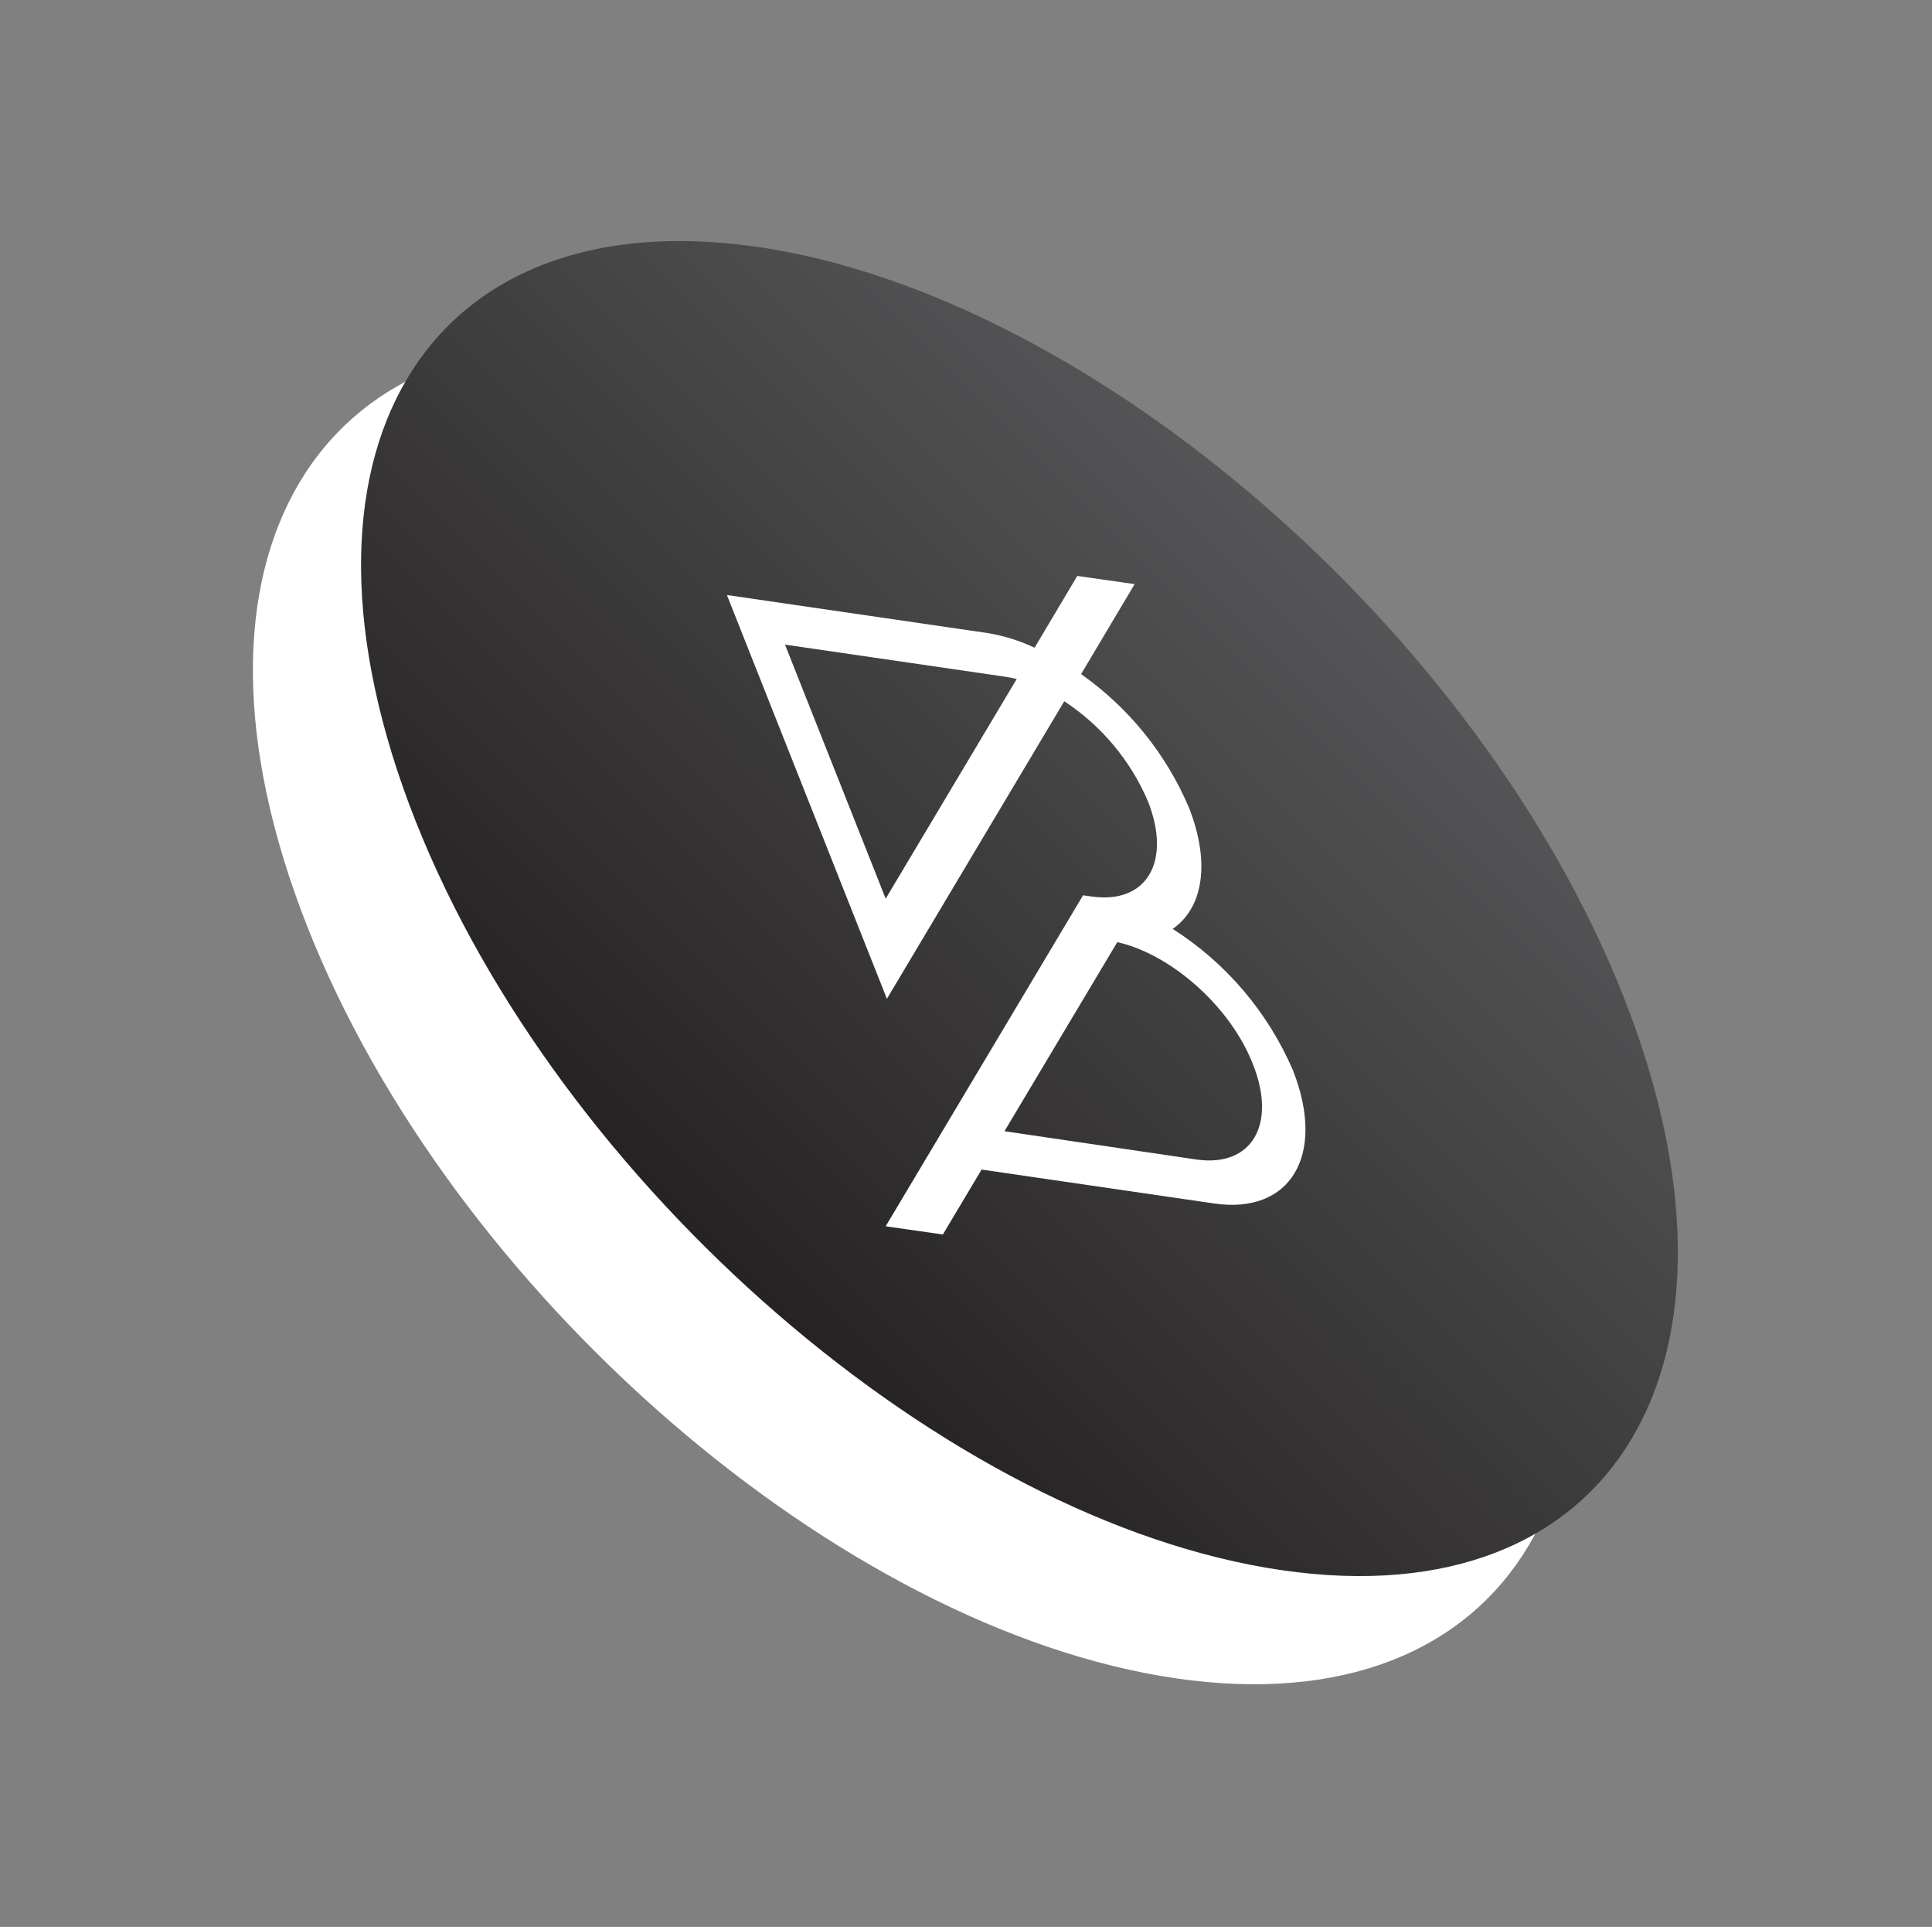
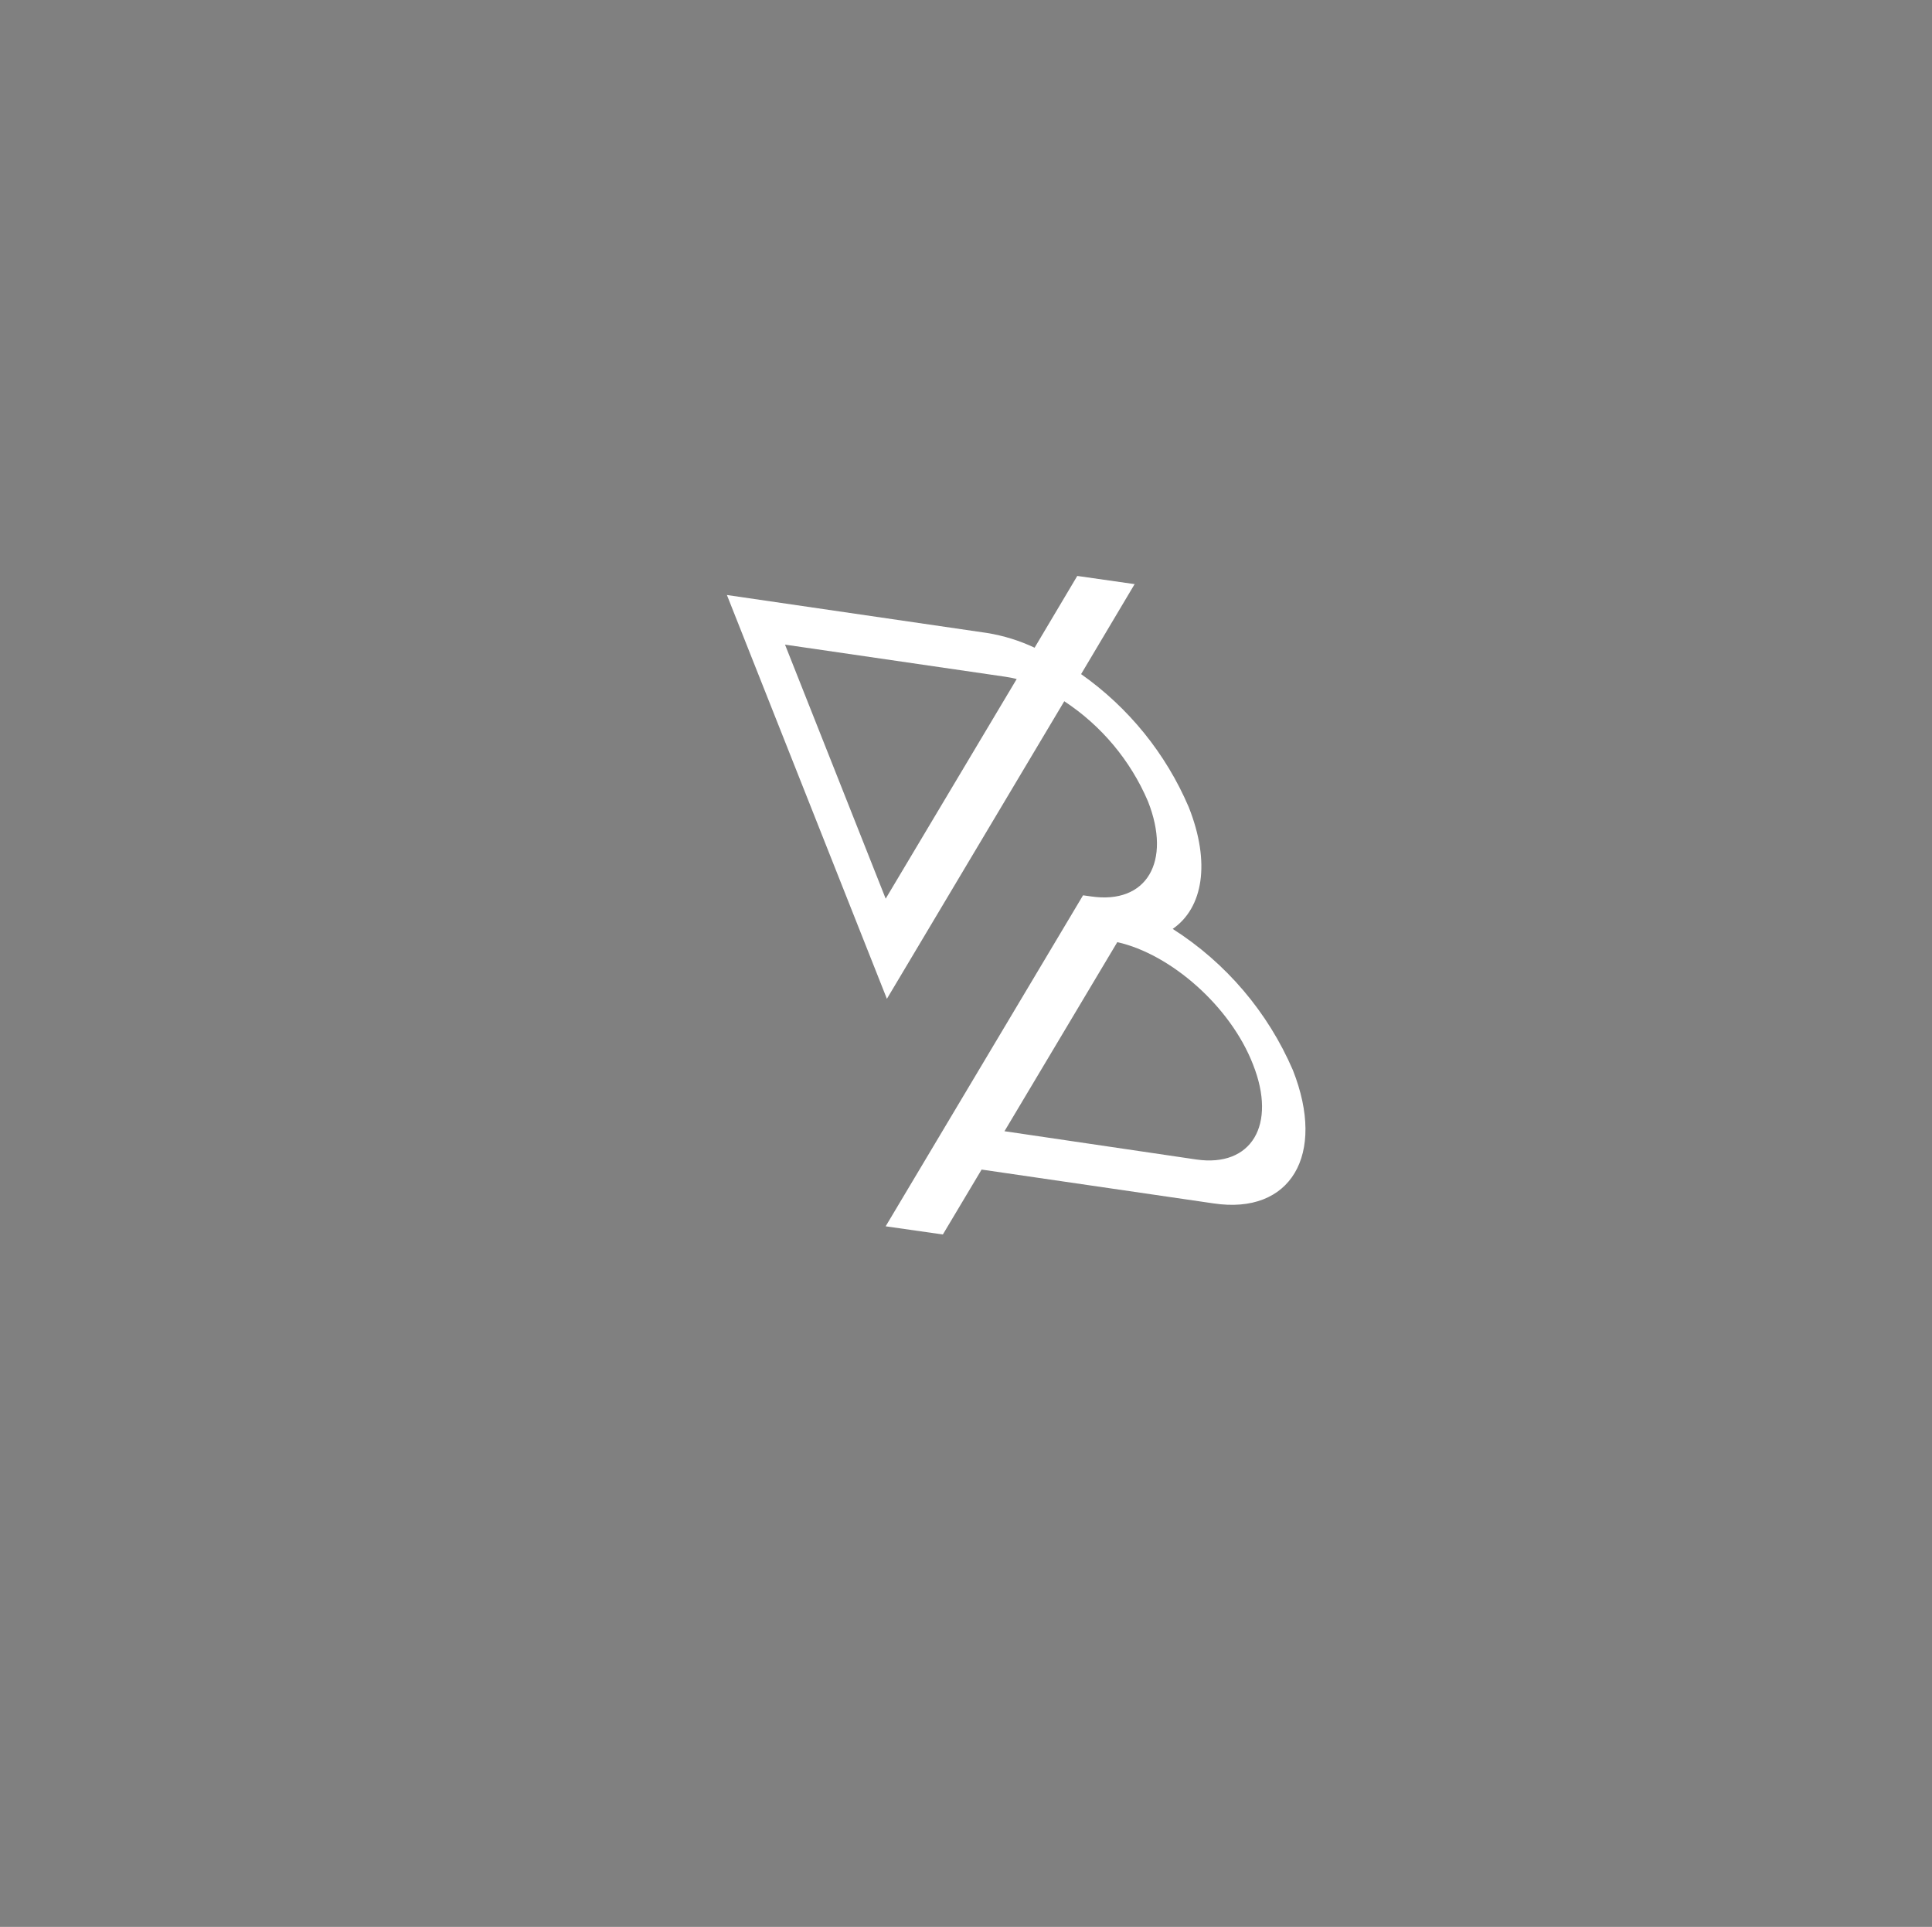
<svg xmlns="http://www.w3.org/2000/svg" width="350px" height="349px" viewBox="0 0 350 349" version="1.1">
  <rect x="0" y="0" width="350" height="349" fill="#808080" stroke="none" />
  <title>6BD5276B-D4C5-4F03-91F0-F4A97E59D8D0</title>
  <defs>
    <linearGradient x1="50%" y1="0%" x2="50%" y2="100%" id="linearGradient-1">
      <stop stop-color="#58595B" offset="0%" />
      <stop stop-color="#231F20" offset="100%" />
    </linearGradient>
  </defs>
  <g id="Page-1" stroke="none" stroke-width="1" fill="none" fill-rule="evenodd">
    <g id="BandWebsite_Desktop_UI_Home" transform="translate(-152, -4634)" fill-rule="nonzero">
      <g id="Token" transform="translate(327, 4808.5) rotate(-315) translate(-327, -4808.5) translate(179, 4711)">
-         <path d="M29.506,59.466 C-19.444,95.964 -6.086,148.439 59.173,176.729 C124.433,205.018 217.161,198.276 266.132,161.778 C315.103,125.279 301.725,72.825 236.465,44.515 C171.205,16.204 78.477,22.947 29.506,59.445" id="Path-Copy-19" stroke="#FFFFFF" fill="#FFFFFF" />
-         <path d="M29.506,32.466 C-19.444,68.964 -6.086,121.439 59.173,149.729 C124.433,178.018 217.161,171.276 266.132,134.778 C315.103,98.279 301.725,45.825 236.465,17.515 C171.205,-10.796 78.477,-4.053 29.506,32.445" id="Path" fill="url(#linearGradient-1)" />
        <path d="M120.999,27.335 L112.625,33.617 L116.351,48.275 C113.517,49.294 110.84,50.704 108.395,52.463 L70.186,80.941 L142.396,112.163 L127.008,51.332 C134.888,49.702 143.073,50.43 150.541,53.426 C161.365,58.117 163.584,66.828 155.461,72.879 L154.268,73.78 L171.373,141.457 L179.748,135.175 L176.398,121.9 L210.441,96.521 C221.788,88.145 218.711,75.874 203.553,69.299 C192.909,65.063 181.239,64.121 170.054,66.598 C171.247,60.043 166.495,53.259 156.508,48.945 C146.735,45.025 136.064,43.901 125.689,45.7 L120.999,27.231 M174.43,114.11 L164.652,75.392 C173.027,70.074 187.389,69.11 197.711,73.675 C208.515,78.345 210.713,87.056 202.61,93.107 L174.43,114.047 M129.416,99.494 L83.983,79.852 L116.309,55.751 C116.874,55.329 117.461,54.937 118.068,54.578 L129.416,99.494" id="Shape" fill="#FFFFFF" />
      </g>
    </g>
  </g>
</svg>